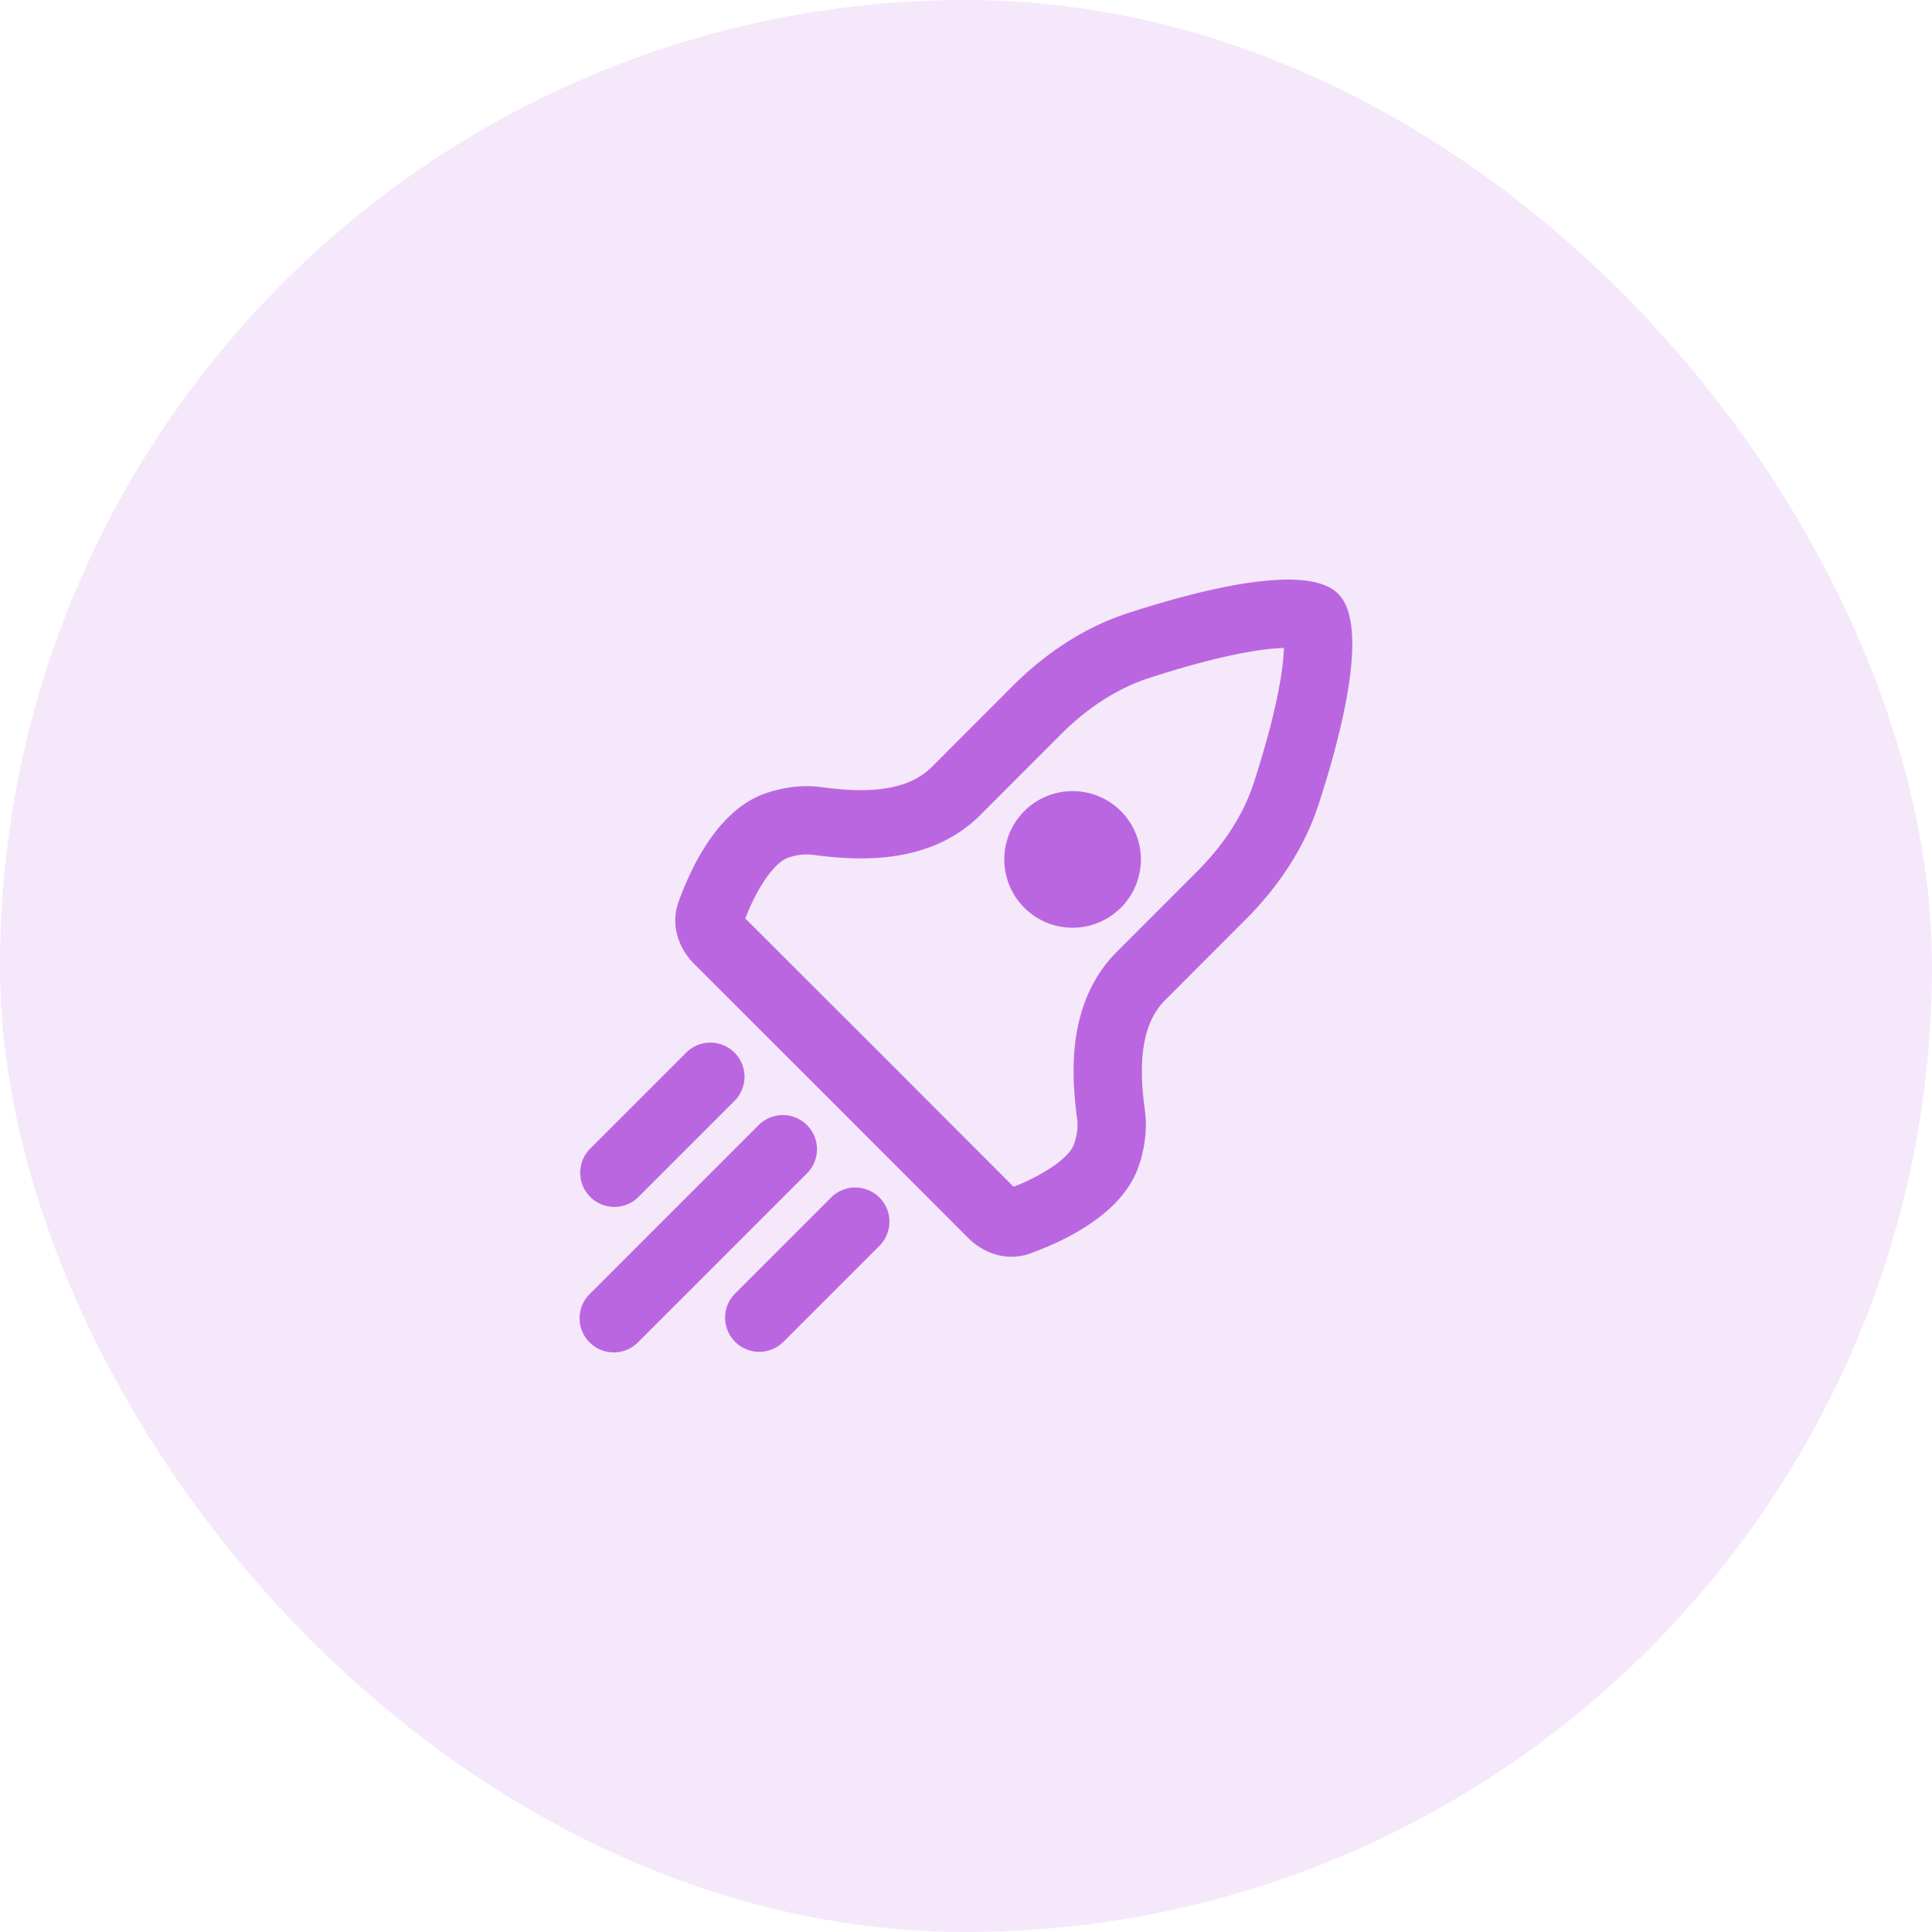
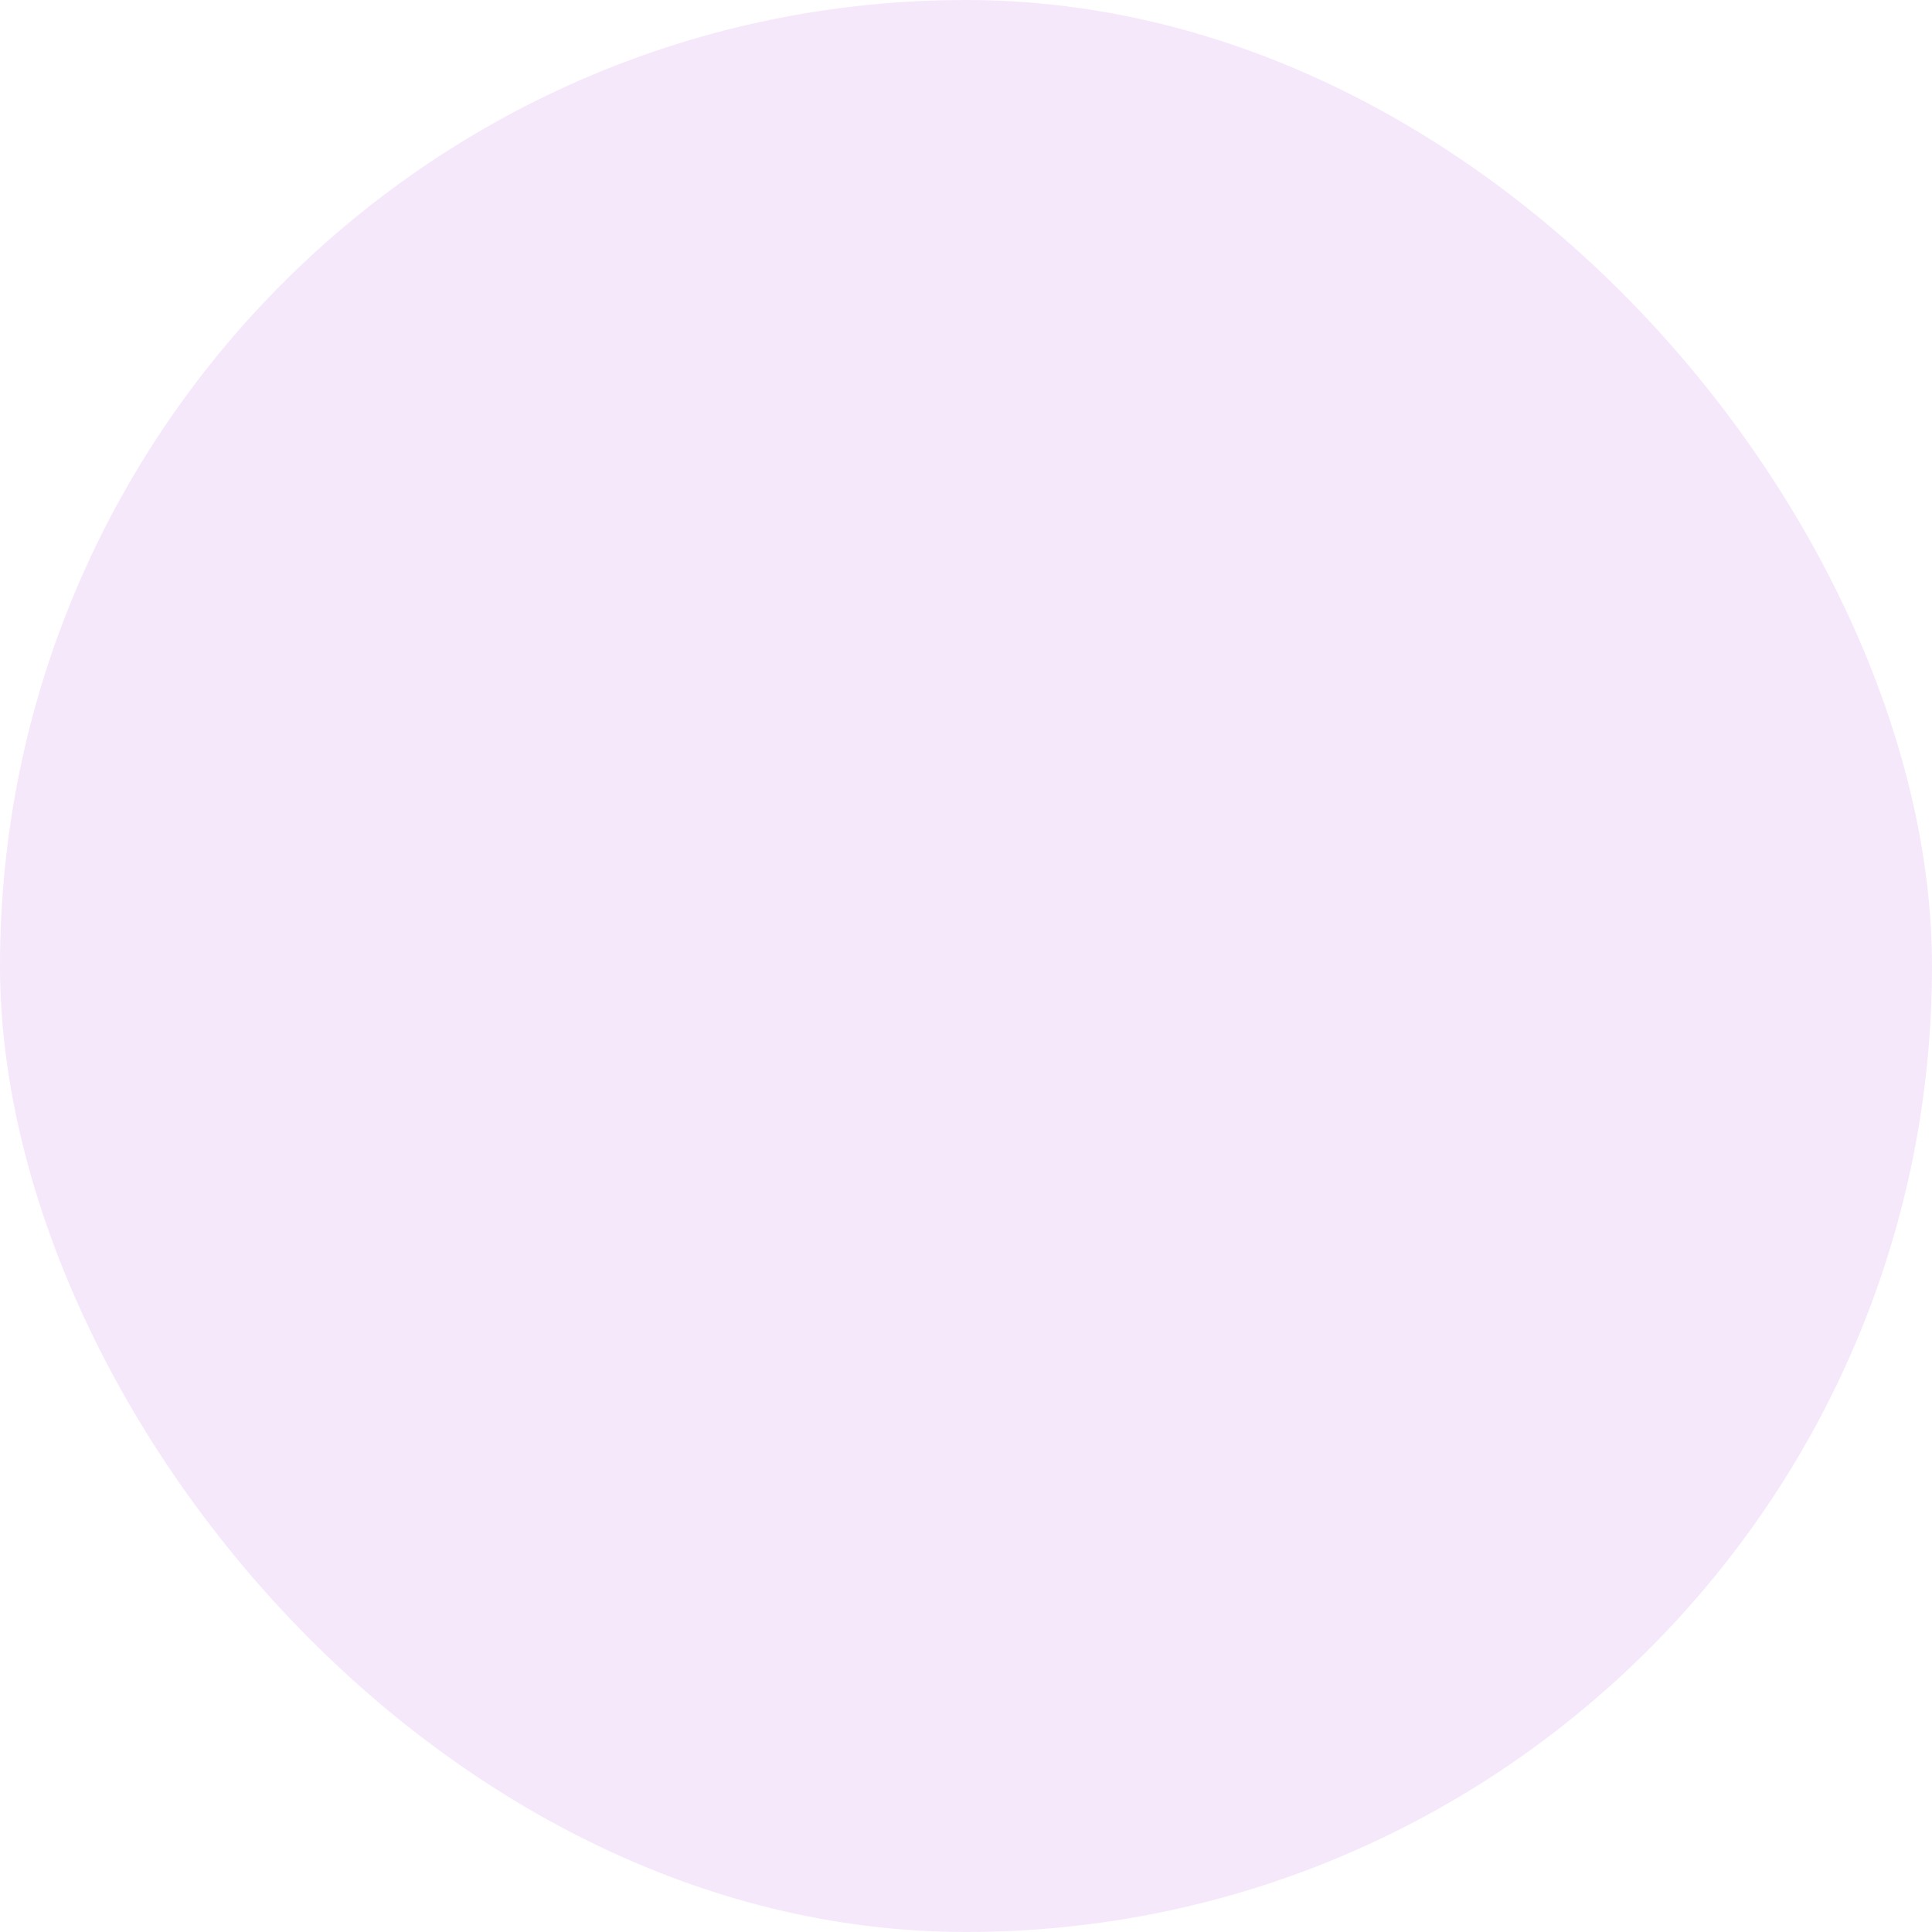
<svg xmlns="http://www.w3.org/2000/svg" width="60" height="60" fill="none">
  <rect width="60" height="60" fill="#BB66E1" fill-opacity=".15" rx="30" />
-   <path fill="#BB66E1" fill-rule="evenodd" d="m25.811 34.185 4.253 4.258c.51.51 1.247.732 1.925.486 1.156-.418 2.868-1.26 3.367-2.693a4.077 4.077 0 0 0 .222-1.078 3.473 3.473 0 0 0-.025-.697c-.157-1.16-.2-2.57.628-3.398l2.509-2.512c1.012-1.013 1.82-2.217 2.263-3.578.72-2.212 1.583-5.556.604-6.534-.977-.978-4.316-.118-6.528.602-1.366.444-2.572 1.255-3.587 2.271l-2.503 2.506c-.828.83-2.238.787-3.4.63a3.589 3.589 0 0 0-.829-.016 4.044 4.044 0 0 0-.947.21c-1.434.5-2.275 2.216-2.692 3.372-.244.678-.023 1.414.488 1.923l4.252 4.248ZM39.067 20.2c-1.059.157-2.314.51-3.382.857-.99.322-1.918.928-2.742 1.753l-2.503 2.506c-.869.87-1.948 1.185-2.819 1.291-.869.106-1.722.029-2.367-.059a1.674 1.674 0 0 0-.793.096c-.13.045-.375.203-.683.647-.071.102-.138.21-.203.321a6.85 6.85 0 0 0-.43.911l4.165 4.16 4.167 4.172a6.091 6.091 0 0 0 1.23-.634 2.69 2.69 0 0 0 .42-.35.997.997 0 0 0 .226-.334c.06-.171.09-.322.103-.455.013-.13.008-.243-.005-.338-.087-.644-.165-1.496-.059-2.364.106-.87.42-1.948 1.288-2.817l2.51-2.512c.82-.823 1.424-1.748 1.746-2.736.347-1.067.7-2.325.858-3.384a7.11 7.11 0 0 0 .079-.809 7.118 7.118 0 0 0-.806.078Zm-4.257 7.99a2.121 2.121 0 1 1-3-3 2.121 2.121 0 0 1 3 3Zm-11.249 6.75a1.06 1.06 0 1 1 1.5 1.5l-5.25 5.25a1.06 1.06 0 1 1-1.5-1.5l5.25-5.25Zm-2.25-2.25a1.06 1.06 0 1 1 1.5 1.5l-3 3a1.061 1.061 0 0 1-1.5-1.5l3-3Zm4.5 4.5a1.06 1.06 0 0 1 1.5 0 1.058 1.058 0 0 1 0 1.5l-3 3a1.061 1.061 0 0 1-1.5-1.5l3-3Z" clip-rule="evenodd" />
</svg>